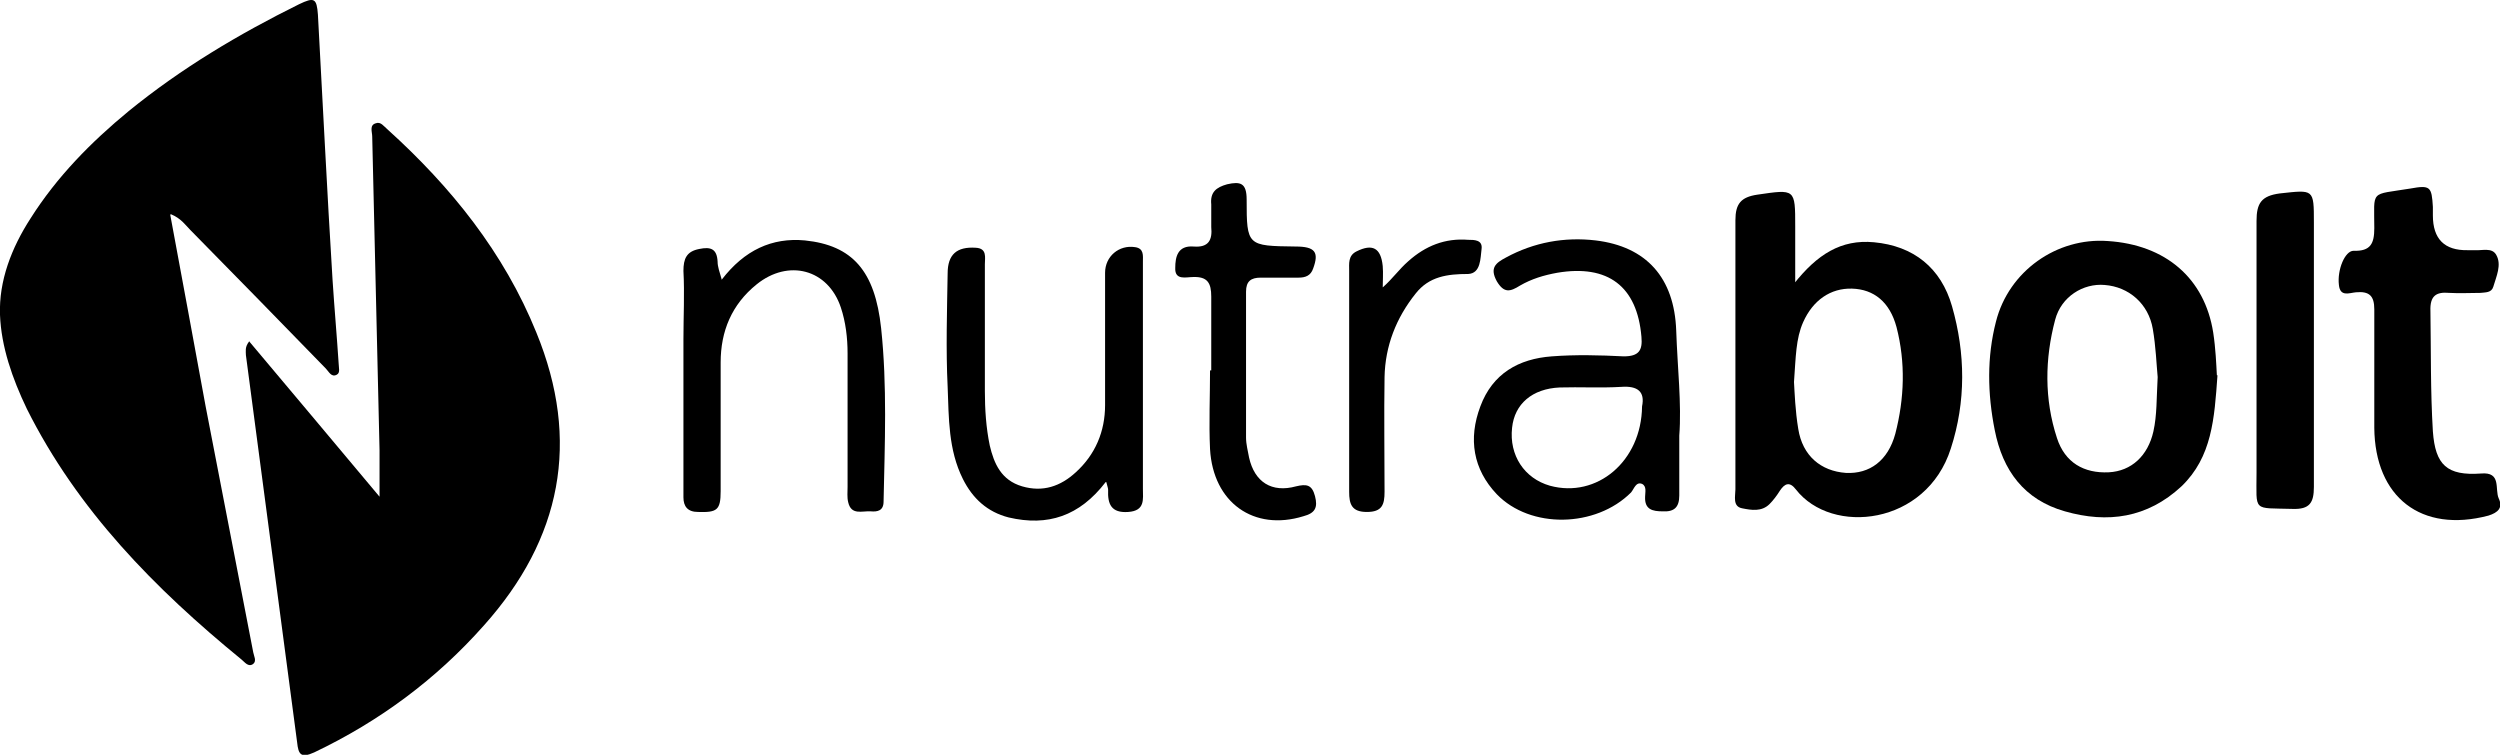
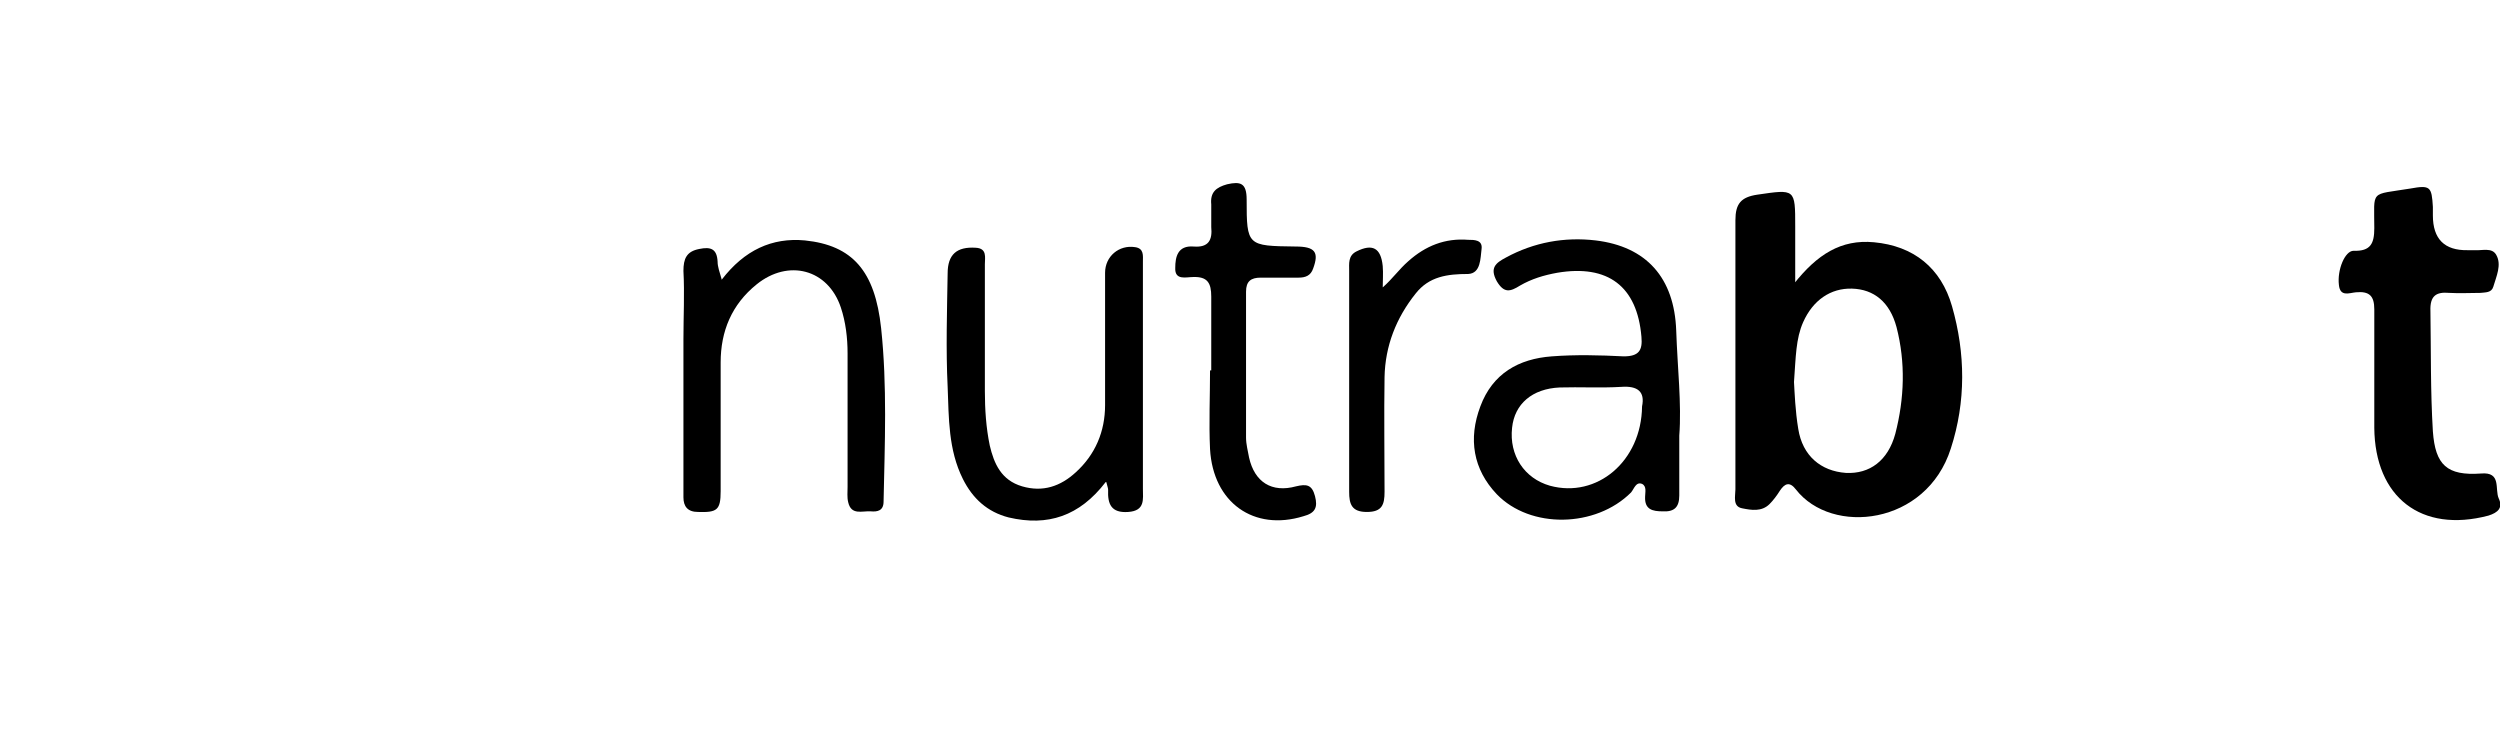
<svg xmlns="http://www.w3.org/2000/svg" id="Layer_1" data-name="Layer 1" version="1.1" viewBox="0 0 409.7 123.7">
  <defs>
    <style> .cls-1 { fill: #000; stroke-width: 0px; } </style>
  </defs>
  <g id="b1AjZf">
    <g>
-       <path class="cls-1" d="M27.9,35.2c2,10.7,3.9,21.1,5.8,31.4,2.6,13.4,5.2,26.9,7.8,40.3.1.6.6,1.4,0,1.9-.8.6-1.4-.3-1.9-.7-14.2-11.6-26.9-24.5-35.2-41.1C2,62,.2,56.8,0,51.6c-.2-5.6,1.9-11,5-15.8,4.3-6.8,9.9-12.5,16.1-17.6C29.7,11.2,39.1,5.6,49,.7c2.5-1.2,2.9-1,3.1,1.7.8,14.5,1.5,29,2.4,43.5.3,4.6.7,9.1,1,13.7,0,.6.3,1.5-.3,1.8-.9.5-1.3-.5-1.8-1-7.4-7.6-14.8-15.2-22.2-22.7-.8-.8-1.5-1.9-3.2-2.6Z" />
-       <path class="cls-1" d="M40.8,55.9c7.1,8.4,14,16.7,21.4,25.5,0-2.9,0-5.2,0-7.6-.4-17.1-.8-34.3-1.2-51.4,0-.8-.5-1.9.6-2.2.8-.3,1.3.5,1.9,1,10.4,9.4,19.1,20.2,24.4,33.3,7.3,17.8,4.1,33.8-8.6,48-7.8,8.8-17.1,15.7-27.8,20.8-2.2,1-2.6.3-2.8-1.6-2.8-21.2-5.6-42.3-8.4-63.5,0-.6-.2-1.3.5-2.2Z" />
      <path class="cls-1" d="M294,46.5c3.8-4.8,7.7-7.3,13.1-6.8,6.5.6,11,4.2,12.8,10.5,2.2,7.7,2.3,15.6-.2,23.3-4,12.6-19.5,14.3-25.4,6.7-1-1.3-1.8-1-2.6.2-.5.8-1.1,1.6-1.7,2.2-1.3,1.3-3,1-4.5.7-1.6-.3-1.1-2-1.1-3.1,0-14.7,0-29.4,0-44.1,0-2.7.9-3.8,3.6-4.2,6.2-.9,6.2-1,6.2,5.2,0,2.9,0,5.8,0,9.5ZM294,62.6c.1,1.7.2,4.7.7,7.7.7,4.4,3.7,6.9,7.8,7.2,3.9.2,6.9-2,8.1-6.4,1.5-5.8,1.7-11.7.2-17.5-1.1-4.1-3.7-6.2-7.3-6.3-3.5-.1-6.4,1.9-8,5.5-1.2,2.7-1.2,5.7-1.5,9.8Z" />
-       <path class="cls-1" d="M363.4,61.5c-.5,7.1-.9,13.4-5.9,18.2-5.6,5.2-12.1,6.1-19.1,4.1-6.7-1.9-10.2-6.7-11.5-13.3-1.2-6-1.3-12,.2-17.8,2.1-8.3,10-13.8,18.3-13.2,9.5.6,15.9,6.1,17.3,15,.4,2.6.5,5.2.6,7ZM353.6,61.8c-.2-2.1-.3-5-.8-7.9-.7-4.1-3.9-6.9-7.9-7.2-3.5-.3-7.1,1.9-8.1,5.7-1.7,6.4-1.8,13,.3,19.4,1.3,4,4.4,5.8,8.5,5.6,3.7-.2,6.4-2.7,7.3-6.7.6-2.7.5-5.4.7-8.9Z" />
      <path class="cls-1" d="M275.2,71.4c0,3.8,0,6.8,0,9.8,0,1.9-.8,2.7-2.7,2.6-1.7,0-3-.3-2.9-2.4,0-.7.3-1.7-.5-2.1-1-.4-1.3.8-1.8,1.4-5.8,5.8-16.5,6-22,.3-3.9-4.1-4.7-9.1-2.7-14.4,2-5.4,6.3-7.8,11.7-8.2,3.9-.3,7.9-.2,11.8,0,2.5,0,3.1-1,2.9-3.2-.7-8.3-5.5-11.9-13.8-10.5-2.2.4-4.2,1-6.1,2.1-1.6,1-2.6,1.3-3.8-.7-1.2-2.2-.2-3,1.5-3.9,4.6-2.5,9.6-3.4,14.7-2.8,8.3,1,12.9,6.1,13.2,14.8.2,6,.9,12,.5,17.2ZM269.1,66.6c.5-2.4-.7-3.4-3.4-3.2-3.4.2-6.8,0-10.1.1-4.5.2-7.4,2.7-7.8,6.6-.5,4.5,2,8.3,6.2,9.5,7.7,2.1,15-4,15.1-13Z" />
      <path class="cls-1" d="M389.1,61.1c0-3.5,0-6.9,0-10.4,0-2.2-.8-3-3-2.8-1.1.1-2.6.8-2.8-1.2-.3-2.5,1-5.6,2.4-5.6,2.8.1,3.4-1.2,3.4-3.7,0-6.4-.8-5.4,5.9-6.5,3.3-.6,3.5-.3,3.7,3,0,.5,0,.9,0,1.4q0,5.8,5.7,5.7c.4,0,.8,0,1.1,0,1.3.1,2.9-.5,3.6.8.9,1.6,0,3.5-.5,5.2-.3,1-1.3.9-2.1,1-1.7,0-3.4.1-5.1,0-2.2-.2-3.2.5-3.1,3,.1,6.6,0,13.1.4,19.7.4,5.5,2.3,7.3,7.9,6.9,3.4-.3,2.2,2.6,2.9,4.1.7,1.5-.1,2.3-1.7,2.8-11,2.9-18.6-3-18.7-14.4,0-2.9,0-5.8,0-8.7h0Z" />
      <path class="cls-1" d="M181.2,79c-4.3,5.6-9.5,7.3-15.9,5.8-3.5-.9-5.9-3.1-7.5-6.3-2.4-4.8-2.3-10-2.5-15.1-.3-6.2-.1-12.4,0-18.6,0-3.1,1.5-4.4,4.6-4.2,1.9.1,1.5,1.6,1.5,2.7,0,6.9,0,13.9,0,20.8,0,3,.2,6,.8,8.9.7,3,1.9,5.7,5.3,6.7,3.4,1,6.3,0,8.8-2.3,3.2-2.9,4.8-6.7,4.8-11,0-7.2,0-14.4,0-21.7,0-2.7,2.3-4.6,4.9-4.2,1.5.2,1.3,1.4,1.3,2.4,0,5.2,0,10.3,0,15.5,0,7.2,0,14.4,0,21.7,0,1.7.4,3.6-2.4,3.8-2.8.2-3.4-1.3-3.3-3.6,0-.3-.1-.5-.3-1.3Z" />
      <path class="cls-1" d="M118.3,45.8c3.7-4.8,8.2-6.9,13.6-6.4,7.8.8,11.5,5,12.5,14.4,1,9.4.6,18.9.4,28.4,0,1.5-1,1.7-2.1,1.6-1.4-.1-3.2.7-3.7-1.5-.2-.8-.1-1.7-.1-2.5,0-7.3,0-14.6,0-21.9,0-2.5-.3-5.1-1.1-7.5-2.1-6.3-8.6-8-13.8-3.8-4.1,3.3-5.9,7.7-5.9,12.8,0,7,0,14.1,0,21.1,0,3.1-.6,3.5-3.7,3.4-1.7,0-2.4-.9-2.4-2.4,0-8.6,0-17.3,0-25.9,0-3.7.2-7.5,0-11.2,0-2,.5-3.2,2.6-3.6,1.9-.4,2.9,0,3,2.1,0,.8.3,1.6.7,3Z" />
-       <path class="cls-1" d="M379.2,57c0,7.6,0,15.2,0,22.8,0,2.6-.7,3.7-3.5,3.6-6.6-.2-5.9.6-5.9-5.9,0-13.8,0-27.5,0-41.3,0-2.9.8-4.1,3.8-4.5,5.6-.6,5.6-.8,5.6,4.8,0,6.8,0,13.7,0,20.5Z" />
      <path class="cls-1" d="M198.5,60.7c0-4,0-8.1,0-12.1,0-2.2-.6-3.3-3-3.2-1.1,0-3,.6-2.9-1.5,0-1.8.4-3.7,3-3.5,2.5.2,3.1-1.1,2.9-3.2,0-1.2,0-2.4,0-3.7-.2-2,.8-2.8,2.6-3.3,2.2-.5,3.2-.2,3.2,2.5,0,7.6.1,7.6,8,7.7,3.2,0,3.9.9,2.9,3.6-.4,1.2-1.3,1.5-2.4,1.5-2.1,0-4.1,0-6.2,0-1.6,0-2.4.6-2.4,2.3,0,8,0,15.9,0,23.9,0,1.1.3,2.2.5,3.3.9,4,3.7,5.8,7.7,4.7,1.7-.4,2.6-.3,3.1,1.6.5,1.9,0,2.8-1.9,3.3-8.1,2.5-14.8-2.2-15.3-11-.2-4.3,0-8.6,0-12.9,0,0,0,0,0,0Z" />
      <path class="cls-1" d="M226.6,47.1c1.6-1.4,2.7-3,4.2-4.3,2.8-2.5,6-3.8,9.8-3.5,1,0,2.4,0,2.2,1.5-.2,1.5-.1,4-2.2,4.1-3.4,0-6.4.4-8.6,3.2-3.2,4-5,8.6-5.1,13.7-.1,6.3,0,12.5,0,18.8,0,2.1-.4,3.3-2.9,3.3-2.5,0-2.9-1.3-2.9-3.3,0-12.1,0-24.2,0-36.2,0-1.2-.2-2.5,1.2-3.2,2.6-1.3,4-.6,4.3,2.4.1,1.2,0,2.4,0,3.6Z" />
    </g>
  </g>
</svg>